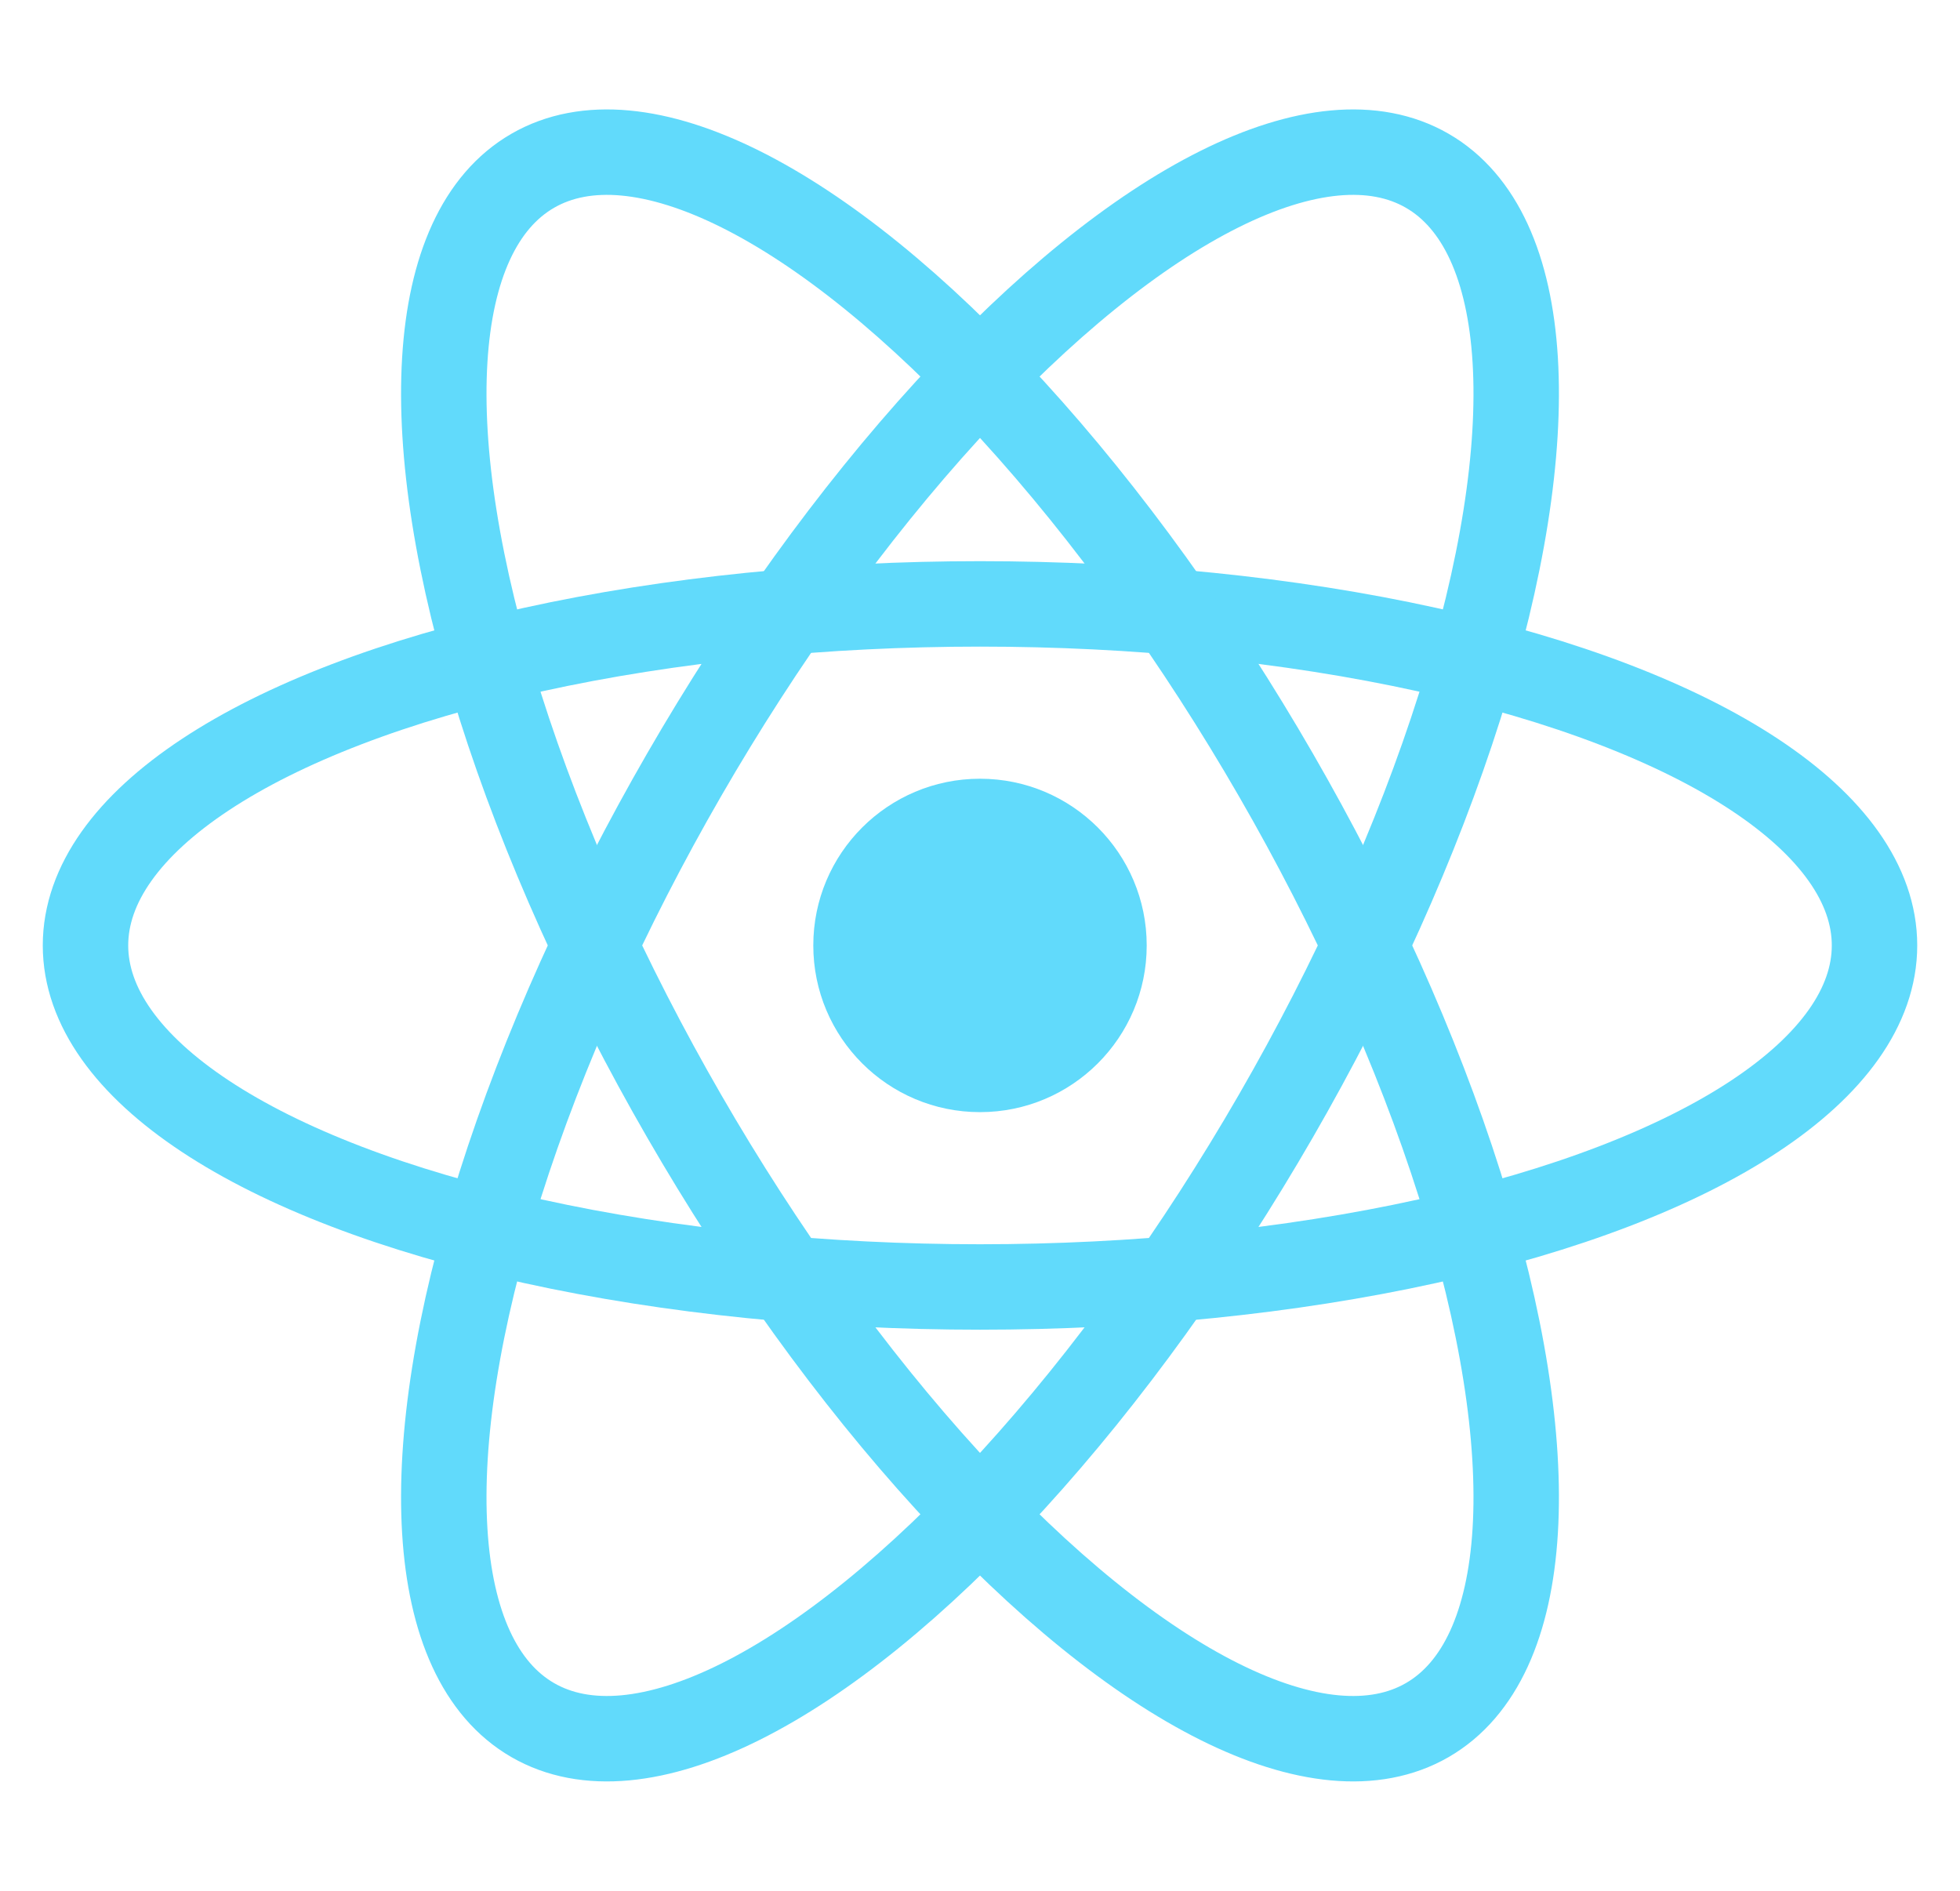
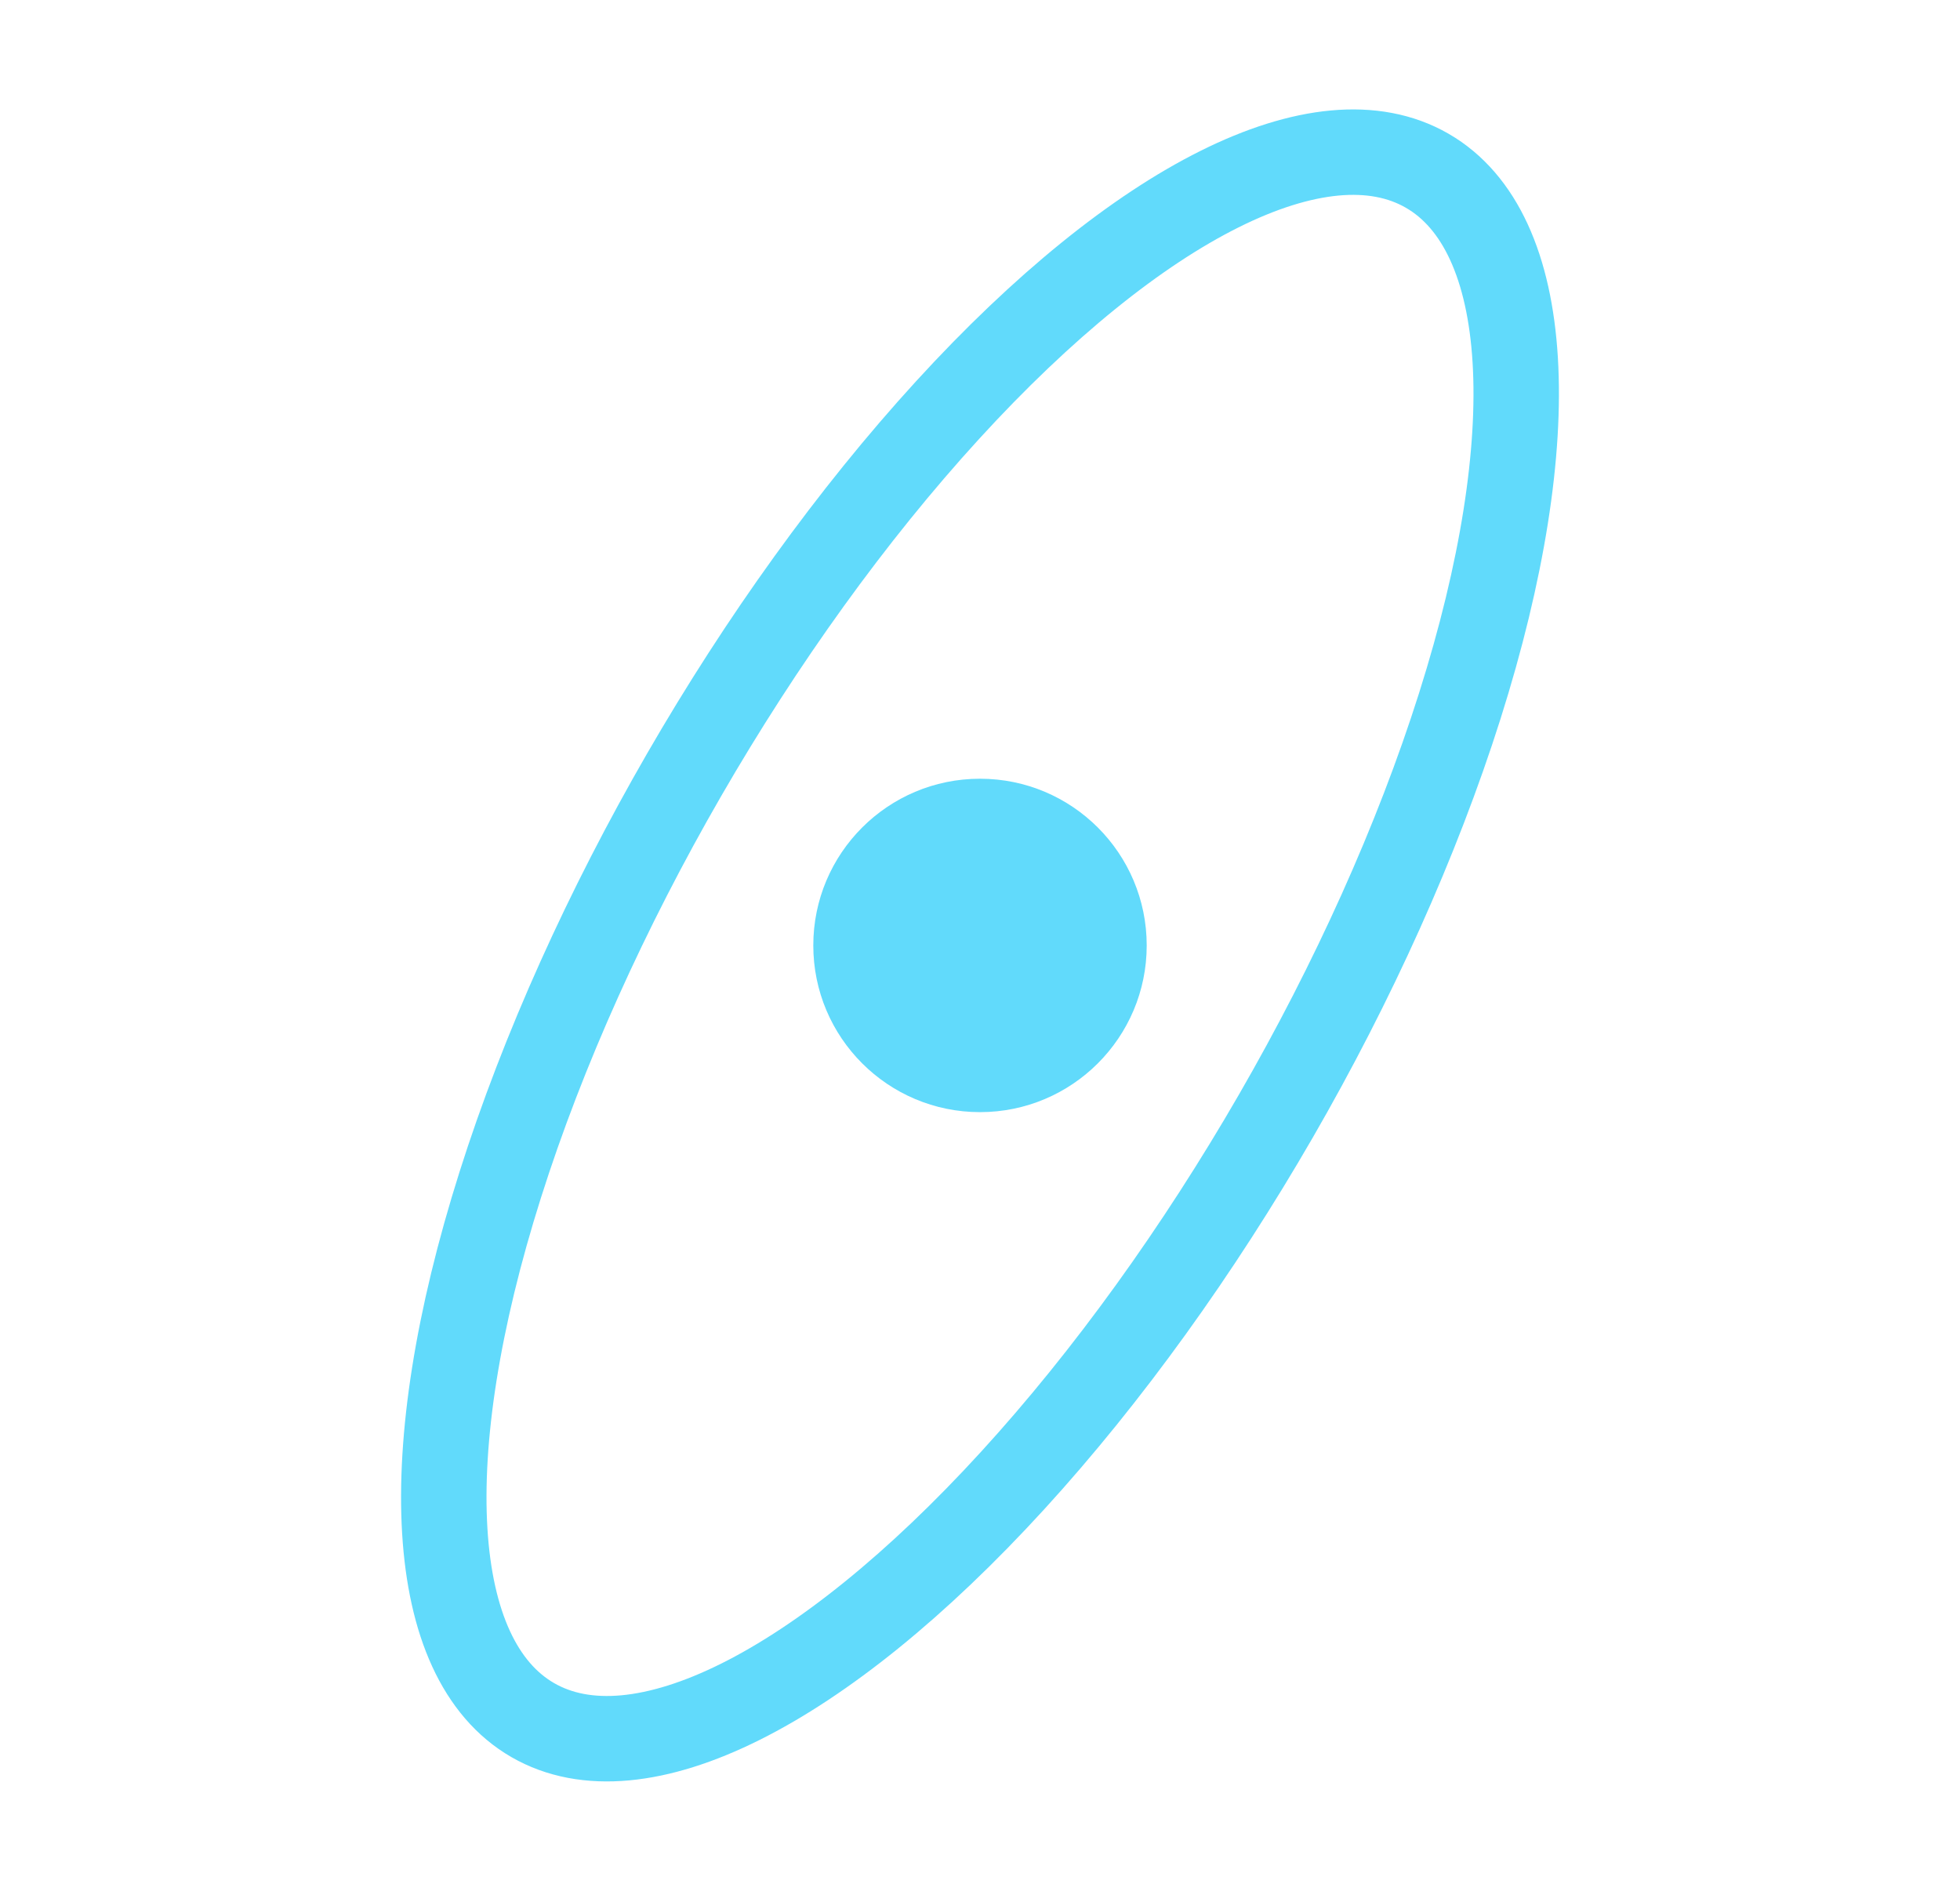
<svg xmlns="http://www.w3.org/2000/svg" xmlns:ns1="http://schemas.microsoft.com/visio/2003/SVGExtensions/" width="8.478in" height="8.179in" viewBox="0 0 610.385 588.89" xml:space="preserve" color-interpolation-filters="sRGB" class="st3">
  <ns1:documentProperties ns1:langID="2057" ns1:metric="true" ns1:viewMarkup="false" />
  <style type="text/css">
	
		.st1 {fill:#61dafb;stroke:none;stroke-linecap:butt;stroke-width:26.609}
		.st2 {fill:none;stroke:#61dafb;stroke-linecap:butt;stroke-width:26.609}
		.st3 {fill:none;fill-rule:evenodd;font-size:12px;overflow:visible;stroke-linecap:square;stroke-miterlimit:3}
	
	</style>
  <g ns1:mID="0" ns1:index="1" ns1:groupContext="foregroundPage">
    <title>Page-1</title>
    <ns1:pageProperties ns1:drawingScale="0.0393701" ns1:pageScale="0.0393701" ns1:drawingUnits="24" ns1:shadowOffsetX="9" ns1:shadowOffsetY="-9" />
    <g id="group131-1" transform="translate(26.609,0)" ns1:mID="131" ns1:groupContext="group">
      <title>icon_react</title>
      <g id="shape132-2" ns1:mID="132" ns1:groupContext="shape" transform="translate(226.666,-242.527)">
        <title>Sheet.132</title>
        <ellipse cx="51.918" cy="536.972" rx="51.918" ry="51.918" class="st1" />
      </g>
      <g id="group133-4" ns1:mID="133" ns1:groupContext="group">
        <title>Sheet.133</title>
        <g id="shape134-5" ns1:mID="134" ns1:groupContext="shape" transform="translate(0,-188.077)">
          <title>Sheet.134</title>
-           <ellipse cx="278.584" cy="482.522" rx="278.584" ry="106.368" class="st2" />
        </g>
        <g id="shape135-7" ns1:mID="135" ns1:groupContext="shape" transform="translate(557.168,-188.077) rotate(60)">
          <title>Sheet.135</title>
-           <ellipse cx="278.584" cy="482.522" rx="278.584" ry="106.368" class="st2" />
        </g>
        <g id="shape136-9" ns1:mID="136" ns1:groupContext="shape" transform="translate(835.752,294.445) rotate(120)">
          <title>Sheet.136</title>
          <ellipse cx="278.584" cy="482.522" rx="278.584" ry="106.368" class="st2" />
        </g>
      </g>
    </g>
  </g>
</svg>